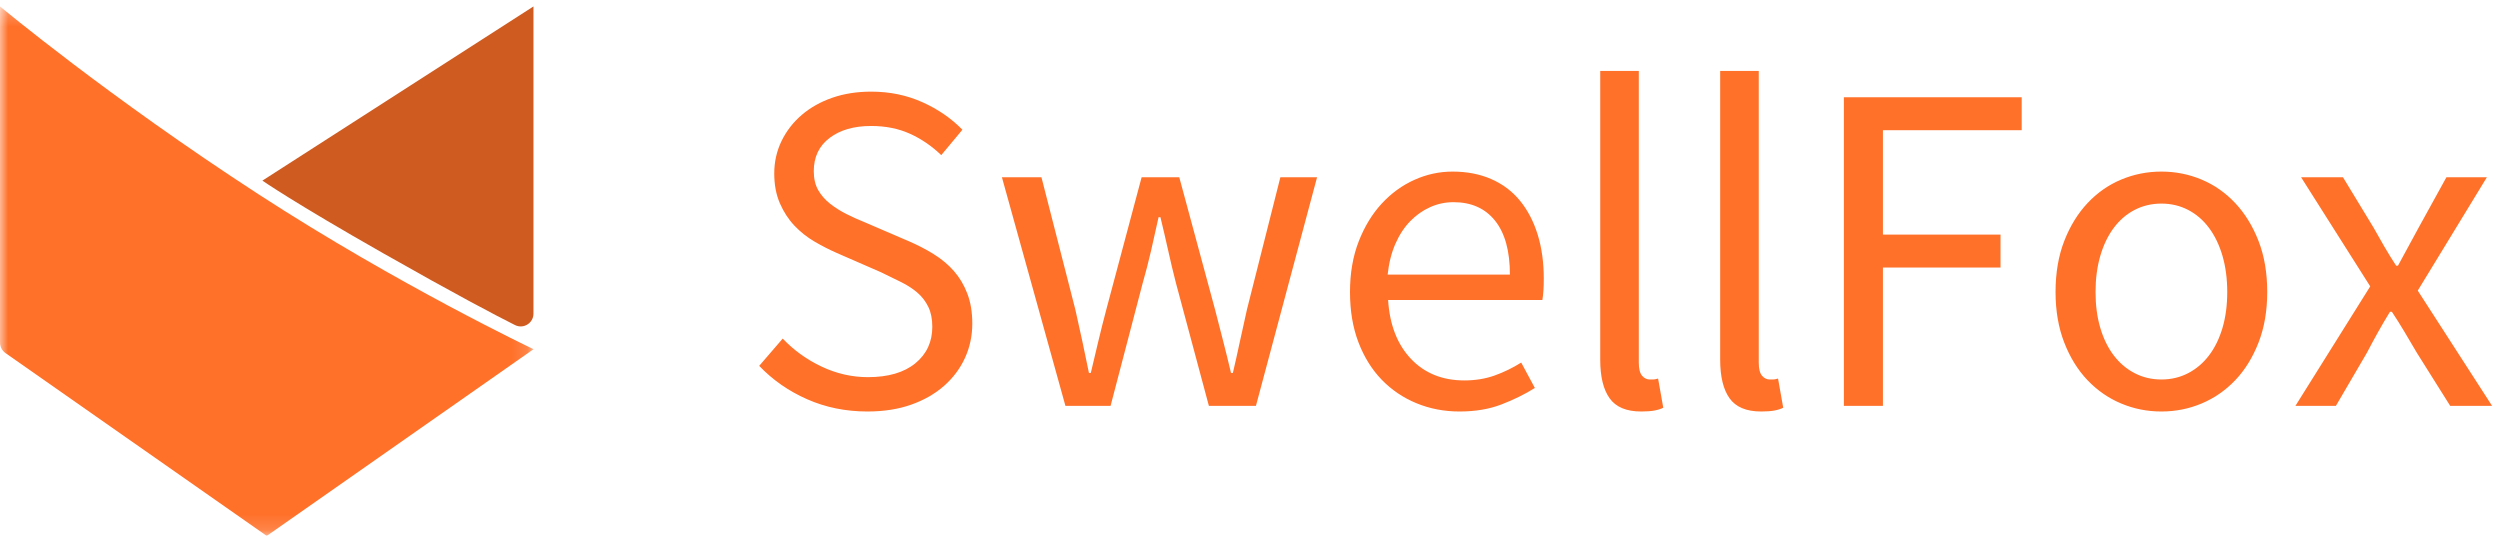
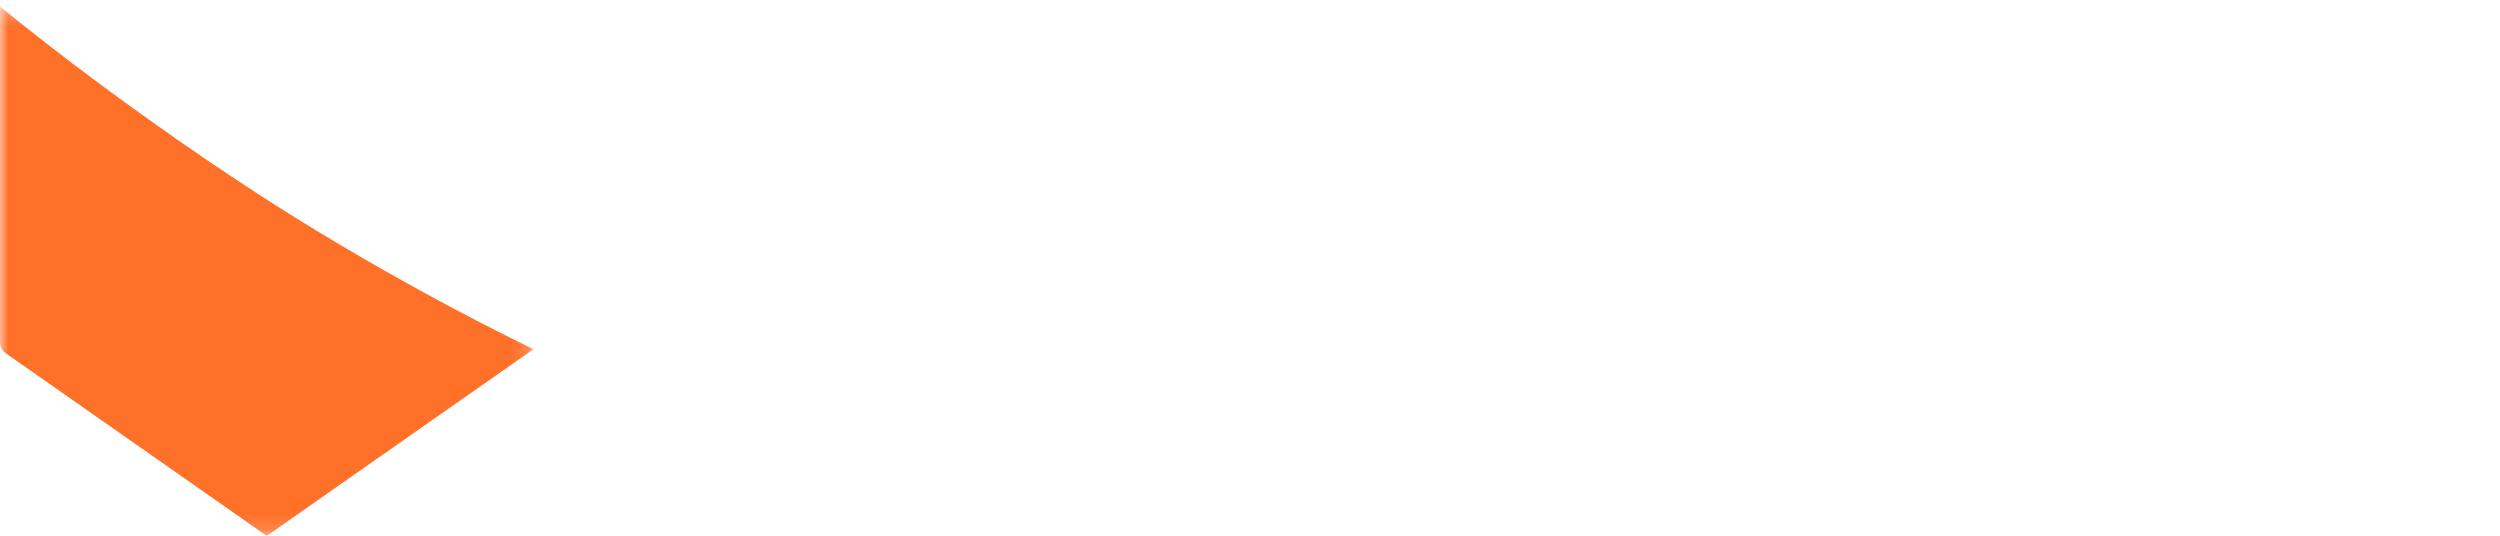
<svg xmlns="http://www.w3.org/2000/svg" xmlns:xlink="http://www.w3.org/1999/xlink" width="154px" height="33px" viewBox="0 0 154 33" version="1.1">
  <title>Group 21@3x</title>
  <desc>Created with Sketch.</desc>
  <defs>
    <polygon id="path-1" points="3.95168062e-05 0.245 32.861 0.245 32.861 32.851 3.95168062e-05 32.851" />
  </defs>
  <g id="Current" stroke="none" stroke-width="1" fill="none" fill-rule="evenodd">
    <g id="Group-21">
      <g id="Group-6">
        <g id="Group-3" transform="translate(0, 0.151)">
          <mask id="mask-2" fill="white">
            <use xlink:href="#path-1" />
          </mask>
          <g id="Clip-2" />
          <path d="M3.95168062e-05,0.245 L3.95168062e-05,20.951 C3.95168062e-05,21.208 0.125,21.449 0.336,21.596 L16.419,32.852 L16.431,32.843 L16.443,32.852 L32.861,21.361 L32.861,21.357 C32.861,21.357 24.589,17.439 15.936,11.825 C6.678,5.816 3.95168062e-05,0.245 3.95168062e-05,0.245" id="Fill-1" fill="#FF7029" mask="url(#mask-2)" />
        </g>
-         <path d="M32.862,19.318 L32.862,0.396 L16.164,11.126 C16.164,11.126 18.051,12.446 23.63,15.615 C28.043,18.12 30.479,19.4 31.724,20.024 C32.247,20.286 32.862,19.904 32.862,19.318" id="Fill-4" fill="#CF5B21" />
      </g>
-       <path d="M48.216,20.857 C48.892,21.571 49.689,22.146 50.606,22.581 C51.524,23.015 52.475,23.233 53.46,23.233 C54.716,23.233 55.691,22.948 56.387,22.378 C57.082,21.808 57.43,21.059 57.43,20.132 C57.43,19.649 57.348,19.239 57.183,18.901 C57.019,18.563 56.797,18.273 56.517,18.032 C56.237,17.79 55.904,17.573 55.517,17.38 C55.131,17.186 54.716,16.984 54.271,16.771 L51.548,15.583 C51.104,15.39 50.65,15.158 50.186,14.888 C49.722,14.617 49.307,14.289 48.94,13.903 C48.573,13.516 48.274,13.057 48.042,12.526 C47.81,11.995 47.694,11.382 47.694,10.686 C47.694,9.972 47.844,9.305 48.143,8.687 C48.443,8.069 48.858,7.533 49.389,7.079 C49.92,6.625 50.548,6.272 51.273,6.021 C51.997,5.77 52.794,5.645 53.663,5.645 C54.803,5.645 55.855,5.862 56.821,6.297 C57.787,6.731 58.608,7.296 59.284,7.992 L57.98,9.556 C57.401,8.996 56.758,8.557 56.053,8.238 C55.348,7.919 54.552,7.76 53.663,7.76 C52.601,7.76 51.746,8.006 51.099,8.499 C50.452,8.991 50.128,9.672 50.128,10.541 C50.128,11.005 50.22,11.396 50.403,11.715 C50.587,12.034 50.833,12.314 51.142,12.555 C51.451,12.797 51.789,13.009 52.156,13.193 C52.523,13.376 52.9,13.545 53.286,13.7 L55.981,14.859 C56.522,15.091 57.034,15.356 57.517,15.656 C58,15.955 58.415,16.303 58.763,16.699 C59.11,17.095 59.386,17.558 59.588,18.089 C59.791,18.621 59.893,19.234 59.893,19.929 C59.893,20.683 59.743,21.388 59.444,22.045 C59.144,22.701 58.714,23.276 58.154,23.769 C57.594,24.261 56.918,24.647 56.126,24.928 C55.334,25.208 54.436,25.348 53.431,25.348 C52.098,25.348 50.862,25.097 49.722,24.594 C48.583,24.092 47.598,23.406 46.767,22.537 L48.216,20.857 Z M61.718,10.918 L64.152,10.918 L66.238,19.06 C66.393,19.736 66.538,20.393 66.673,21.03 C66.808,21.668 66.943,22.315 67.078,22.972 L67.194,22.972 C67.349,22.315 67.503,21.663 67.658,21.016 C67.812,20.369 67.977,19.717 68.151,19.06 L70.324,10.918 L72.642,10.918 L74.844,19.06 C75.018,19.736 75.187,20.393 75.351,21.03 C75.515,21.668 75.674,22.315 75.829,22.972 L75.945,22.972 C76.099,22.315 76.244,21.668 76.379,21.03 C76.515,20.393 76.659,19.736 76.814,19.06 L78.871,10.918 L81.131,10.918 L77.365,25 L74.467,25 L72.439,17.438 C72.265,16.761 72.106,16.095 71.961,15.438 C71.816,14.781 71.656,14.096 71.483,13.381 L71.367,13.381 C71.212,14.096 71.058,14.786 70.903,15.453 C70.749,16.119 70.575,16.79 70.382,17.466 L68.411,25 L65.63,25 L61.718,10.918 Z M83.16,17.988 C83.16,16.829 83.338,15.791 83.696,14.873 C84.053,13.956 84.526,13.178 85.115,12.541 C85.705,11.903 86.376,11.416 87.129,11.078 C87.882,10.739 88.665,10.57 89.476,10.57 C90.365,10.57 91.161,10.725 91.867,11.034 C92.572,11.343 93.161,11.787 93.634,12.367 C94.107,12.946 94.469,13.642 94.721,14.453 C94.972,15.264 95.097,16.172 95.097,17.177 C95.097,17.698 95.068,18.133 95.01,18.481 L85.507,18.481 C85.603,20.007 86.072,21.214 86.912,22.102 C87.752,22.991 88.848,23.435 90.2,23.435 C90.877,23.435 91.5,23.334 92.069,23.131 C92.639,22.928 93.185,22.663 93.706,22.334 L94.547,23.899 C93.929,24.285 93.243,24.623 92.49,24.913 C91.736,25.203 90.877,25.348 89.911,25.348 C88.964,25.348 88.08,25.179 87.26,24.841 C86.439,24.503 85.724,24.02 85.115,23.392 C84.507,22.764 84.029,21.996 83.681,21.088 C83.333,20.18 83.16,19.147 83.16,17.988 Z M93.011,16.916 C93.011,15.467 92.707,14.361 92.098,13.598 C91.49,12.835 90.635,12.454 89.534,12.454 C89.032,12.454 88.554,12.555 88.1,12.758 C87.646,12.961 87.235,13.251 86.868,13.627 C86.501,14.004 86.197,14.468 85.956,15.018 C85.714,15.569 85.555,16.201 85.478,16.916 L93.011,16.916 Z M98.574,4.37 L100.95,4.37 L100.95,22.334 C100.95,22.721 101.018,22.991 101.153,23.146 C101.288,23.3 101.443,23.377 101.617,23.377 L101.834,23.377 C101.902,23.377 102.003,23.358 102.138,23.319 L102.457,25.116 C102.302,25.193 102.119,25.251 101.906,25.29 C101.694,25.328 101.423,25.348 101.095,25.348 C100.187,25.348 99.54,25.077 99.154,24.536 C98.767,23.996 98.574,23.204 98.574,22.16 L98.574,4.37 Z M105.963,4.37 L108.339,4.37 L108.339,22.334 C108.339,22.721 108.406,22.991 108.542,23.146 C108.677,23.3 108.831,23.377 109.005,23.377 L109.223,23.377 C109.29,23.377 109.392,23.358 109.527,23.319 L109.846,25.116 C109.691,25.193 109.507,25.251 109.295,25.29 C109.083,25.328 108.812,25.348 108.484,25.348 C107.576,25.348 106.929,25.077 106.542,24.536 C106.156,23.996 105.963,23.204 105.963,22.16 L105.963,4.37 Z M113.583,5.992 L124.536,5.992 L124.536,8.021 L115.988,8.021 L115.988,14.453 L123.232,14.453 L123.232,16.481 L115.988,16.481 L115.988,25 L113.583,25 L113.583,5.992 Z M126.622,17.988 C126.622,16.81 126.801,15.762 127.158,14.844 C127.515,13.927 127.994,13.149 128.592,12.512 C129.191,11.874 129.882,11.391 130.664,11.063 C131.446,10.735 132.272,10.57 133.141,10.57 C134.011,10.57 134.836,10.735 135.619,11.063 C136.401,11.391 137.092,11.874 137.691,12.512 C138.289,13.149 138.767,13.927 139.125,14.844 C139.482,15.762 139.661,16.81 139.661,17.988 C139.661,19.147 139.482,20.185 139.125,21.103 C138.767,22.02 138.289,22.793 137.691,23.421 C137.092,24.049 136.401,24.527 135.619,24.855 C134.836,25.184 134.011,25.348 133.141,25.348 C132.272,25.348 131.446,25.184 130.664,24.855 C129.882,24.527 129.191,24.049 128.592,23.421 C127.994,22.793 127.515,22.02 127.158,21.103 C126.801,20.185 126.622,19.147 126.622,17.988 Z M129.085,17.988 C129.085,18.799 129.182,19.533 129.375,20.19 C129.568,20.847 129.843,21.412 130.2,21.885 C130.558,22.358 130.988,22.725 131.49,22.986 C131.992,23.247 132.543,23.377 133.141,23.377 C133.74,23.377 134.291,23.247 134.793,22.986 C135.295,22.725 135.725,22.358 136.082,21.885 C136.44,21.412 136.715,20.847 136.908,20.19 C137.101,19.533 137.198,18.799 137.198,17.988 C137.198,17.177 137.101,16.438 136.908,15.771 C136.715,15.105 136.44,14.53 136.082,14.047 C135.725,13.565 135.295,13.193 134.793,12.932 C134.291,12.671 133.74,12.541 133.141,12.541 C132.543,12.541 131.992,12.671 131.49,12.932 C130.988,13.193 130.558,13.565 130.2,14.047 C129.843,14.53 129.568,15.105 129.375,15.771 C129.182,16.438 129.085,17.177 129.085,17.988 Z M146.006,17.64 L141.747,10.918 L144.326,10.918 L146.209,14.018 C146.422,14.405 146.644,14.796 146.876,15.192 C147.107,15.588 147.349,15.979 147.6,16.365 L147.716,16.365 C147.928,15.979 148.141,15.588 148.353,15.192 C148.566,14.796 148.778,14.405 148.991,14.018 L150.7,10.918 L153.192,10.918 L148.933,17.901 L153.511,25 L150.932,25 L148.875,21.726 L148.122,20.451 C147.87,20.026 147.61,19.611 147.339,19.205 L147.223,19.205 C146.972,19.611 146.731,20.021 146.499,20.436 C146.267,20.852 146.035,21.282 145.804,21.726 L143.891,25 L141.399,25 L146.006,17.64 Z" id="SwellFox" fill="#FF7029" fill-rule="nonzero" />
    </g>
  </g>
</svg>